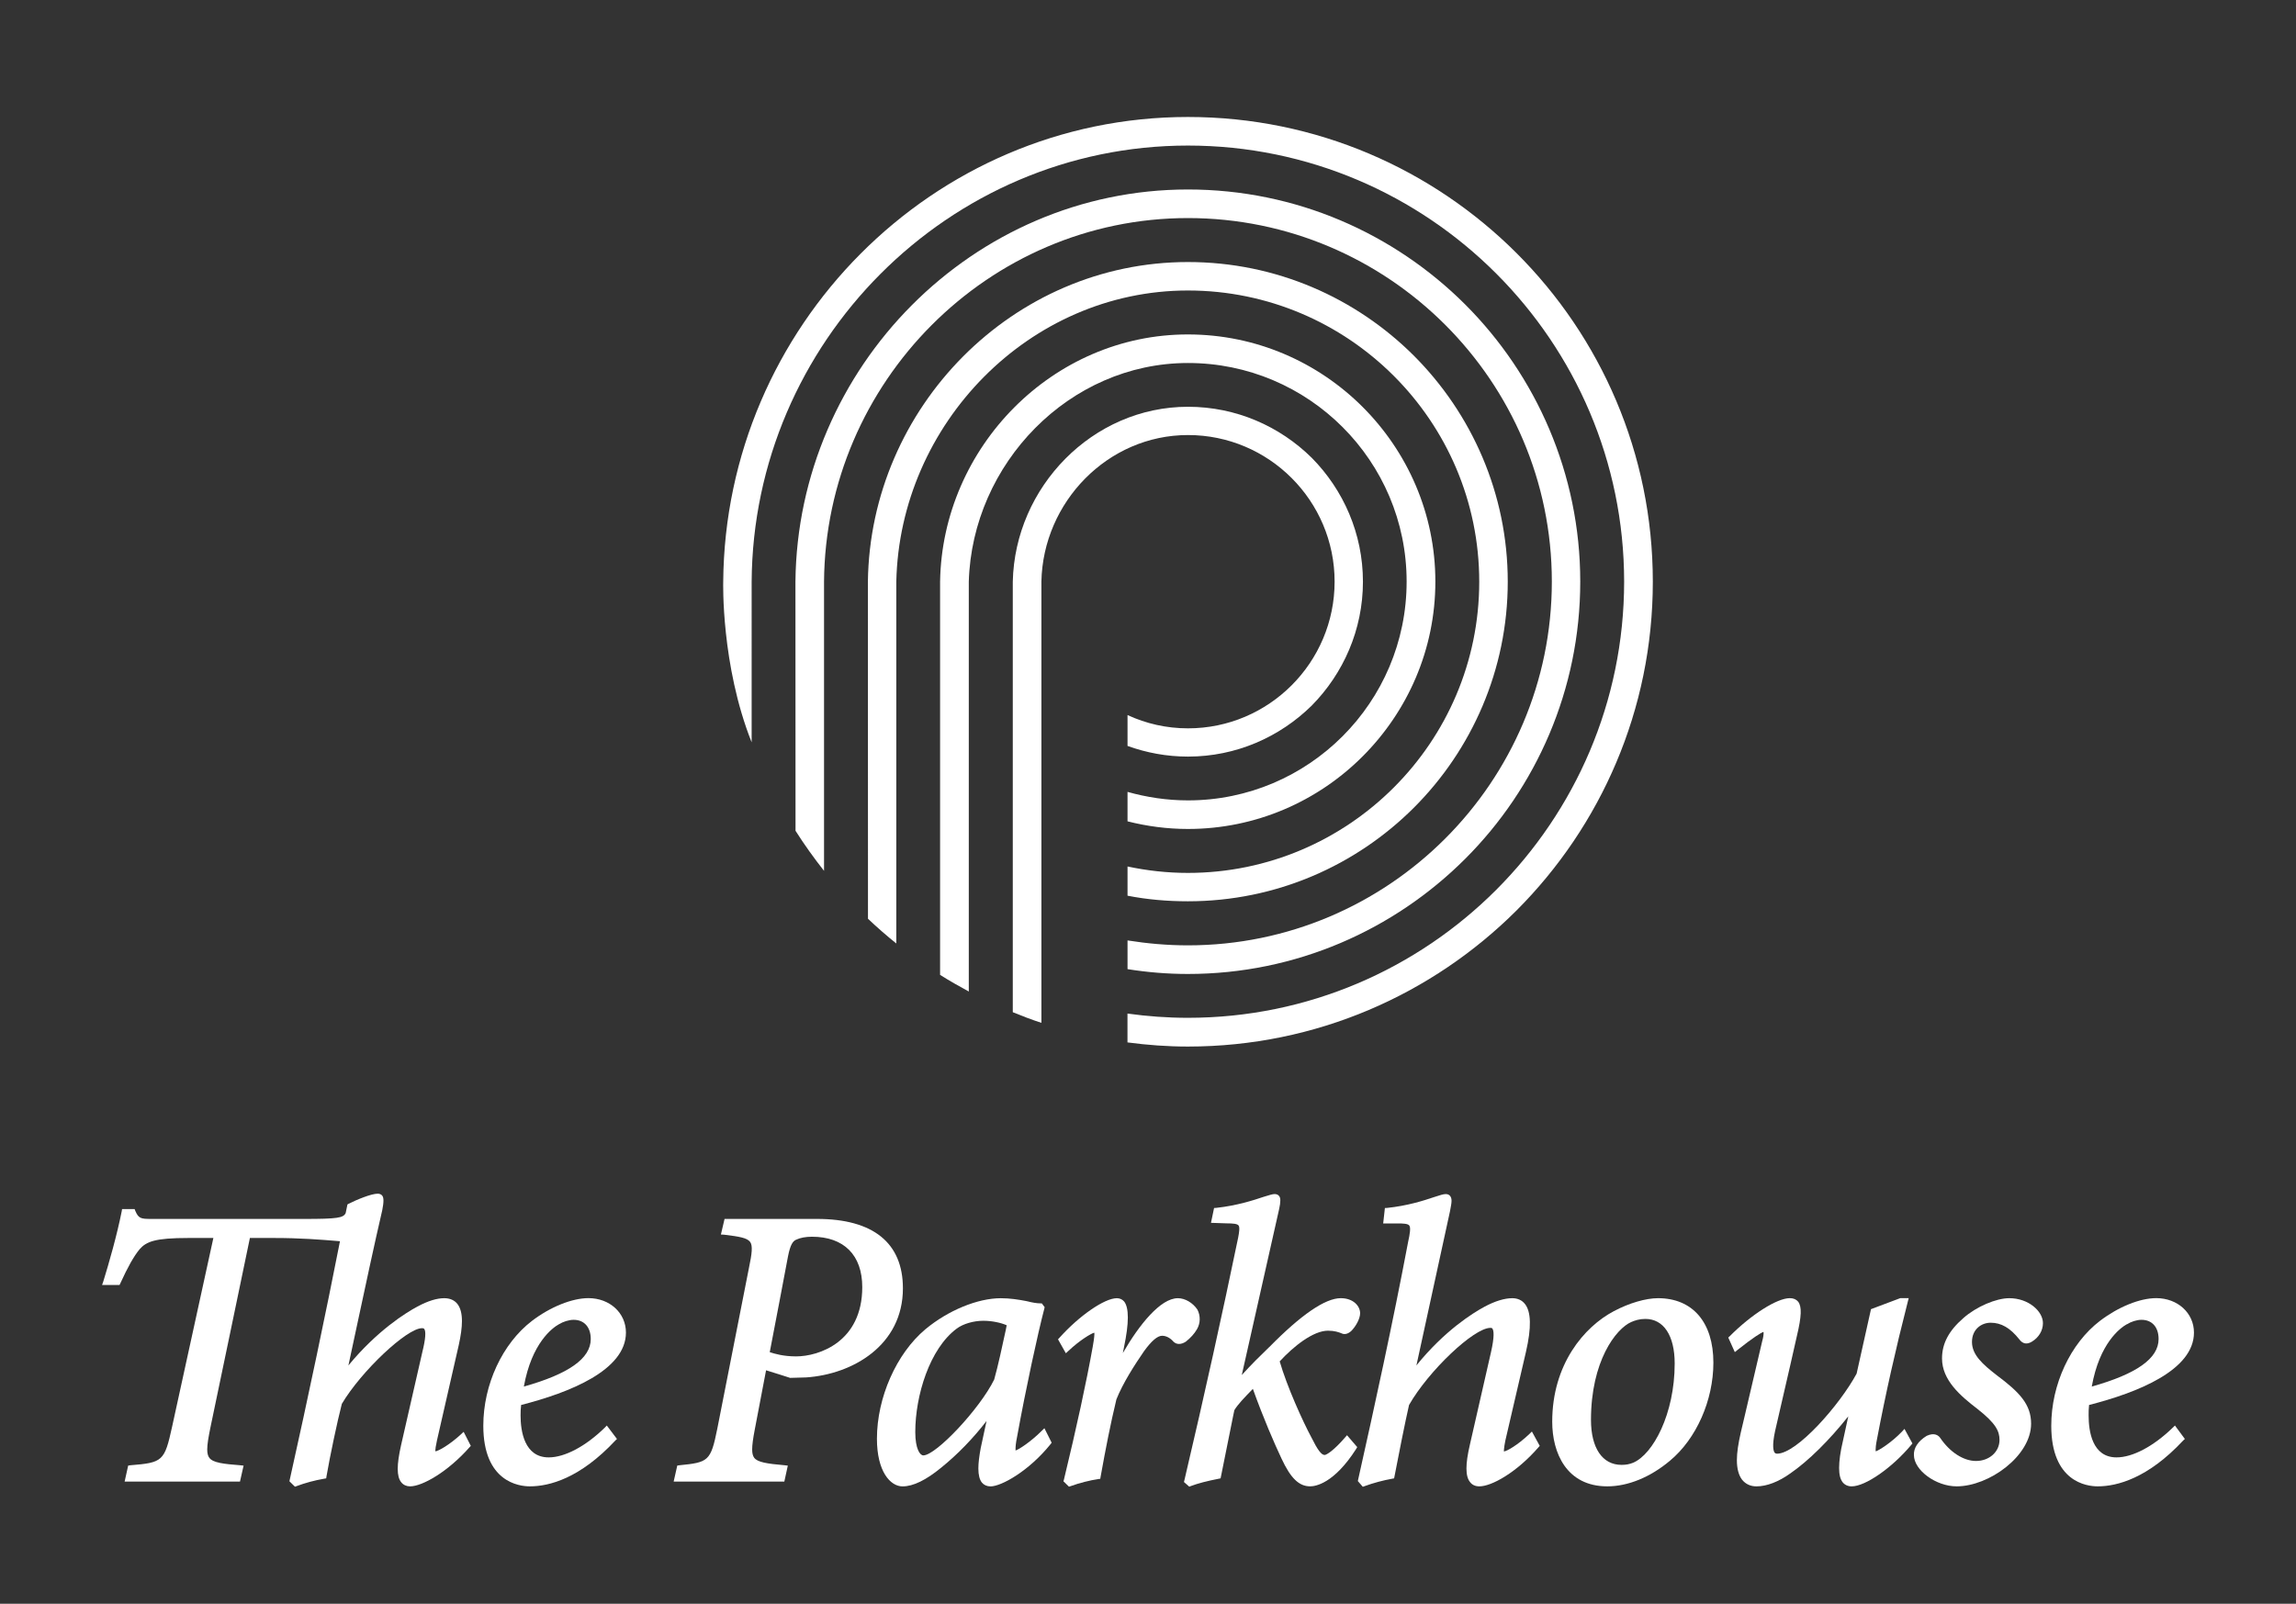
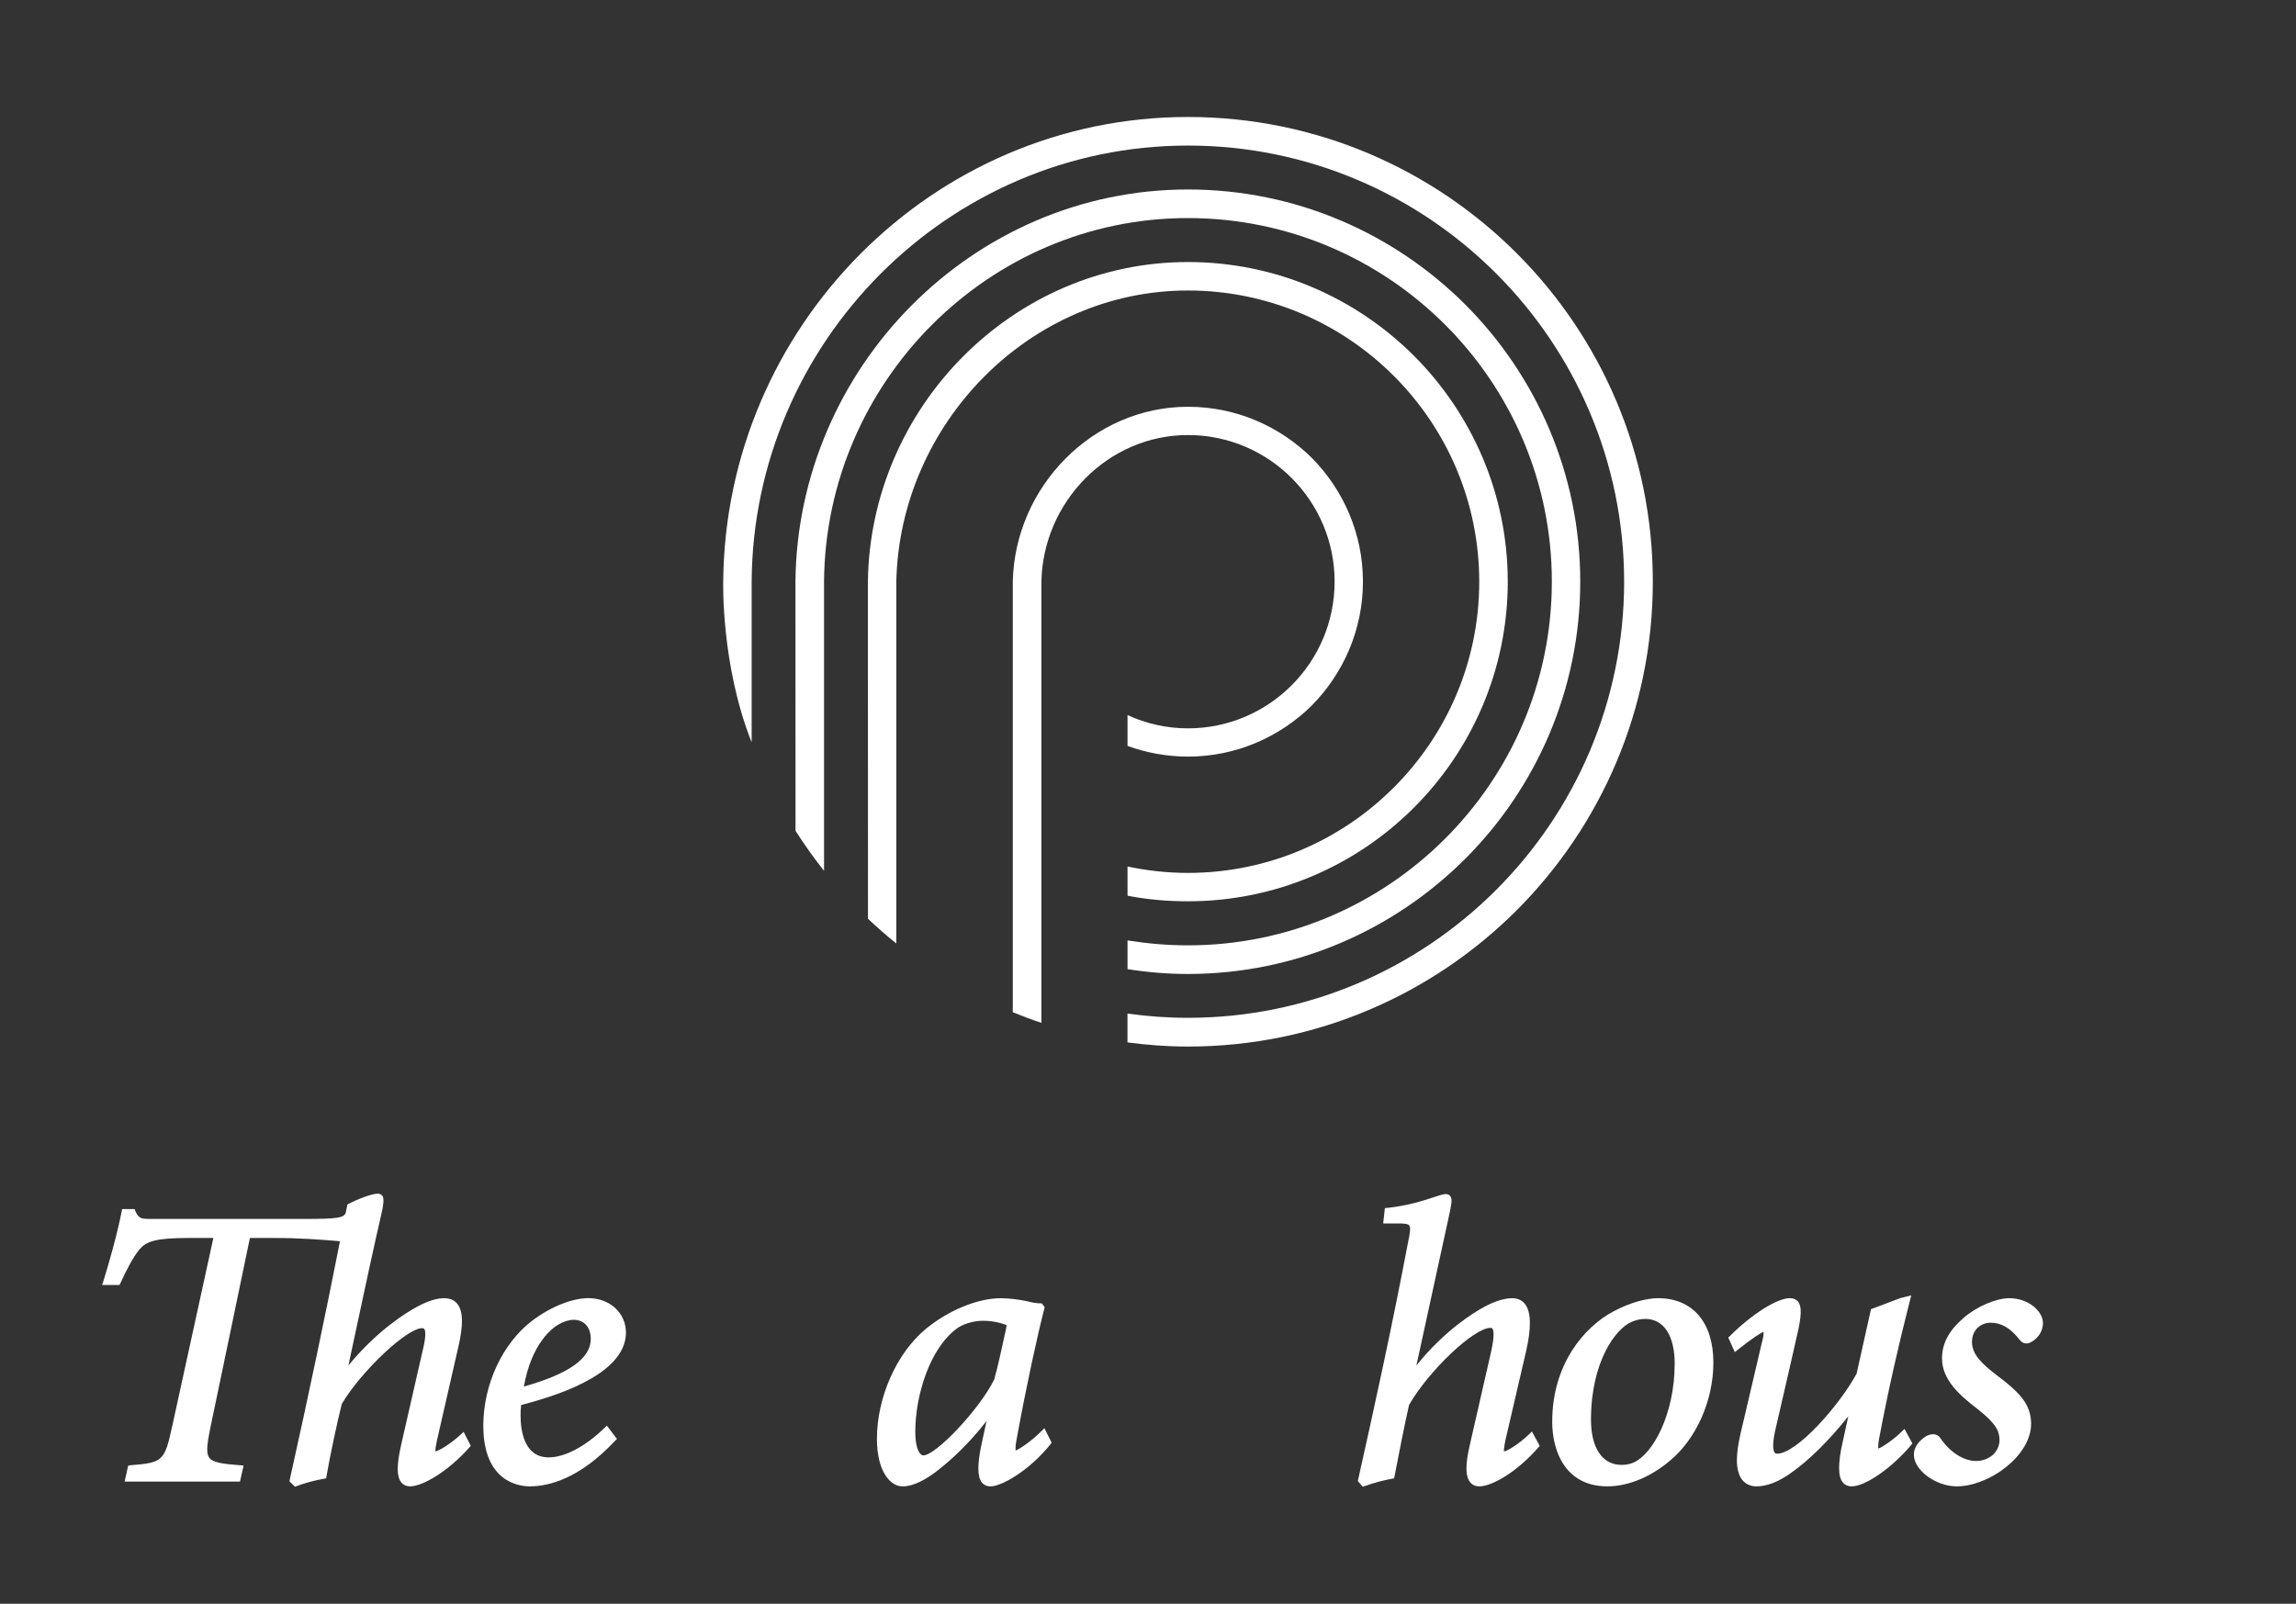
<svg xmlns="http://www.w3.org/2000/svg" version="1.1" baseProfile="tiny" id="レイヤー_1" x="0px" y="0px" width="169.629px" height="118.519px" viewBox="0 0 169.629 118.519" xml:space="preserve">
  <rect x="0" y="0" width="169.629" height="118.519" fill="#333333" stroke="none" />
  <g>
    <g>
      <path fill="#FFFFFF" d="M25.75,88.963l-0.08,0.045c0,0-0.115,0.58-0.133,0.644c-0.178,0.349-0.587,0.428-3.054,0.428H11.156    c-0.76,0-0.92-0.039-1.163-0.602L9.945,89.35H9.018l-0.024,0.159c-0.354,1.775-0.935,3.808-1.363,5.196L7.54,94.962h1.291    l0.054-0.111c0.549-1.204,0.998-2.011,1.429-2.531c0.5-0.572,1.143-0.832,3.596-0.832h1.854    c-0.104,0.474-3.049,13.948-3.049,13.948c-0.562,2.552-0.684,2.653-3.096,2.849l-0.15,0.025l-0.261,1.18h8.522l0.266-1.18    l-0.233-0.025c-1.245-0.096-2.03-0.187-2.295-0.549c-0.106-0.129-0.158-0.339-0.158-0.621c0-0.385,0.092-0.909,0.231-1.598    c0,0,2.863-13.712,2.921-14.029h1.798c1.896,0,3.389,0.115,4.857,0.239c-0.988,5.034-2.36,11.59-3.709,17.62l-0.025,0.121    l0.409,0.4l0.124-0.044c0.586-0.223,1.341-0.431,2.037-0.547l0.147-0.026l0.02-0.143c0.259-1.502,0.798-4.059,1.135-5.362    c1.423-2.404,4.8-5.592,5.923-5.592c0.125,0,0.154,0.042,0.167,0.062c0.132,0.163,0.097,0.737-0.137,1.676l-1.574,6.895    c-0.335,1.48-0.335,2.333,0.012,2.757c0.153,0.194,0.386,0.299,0.647,0.299c0.915,0,2.805-1.084,4.401-2.895l0.089-0.097    l-0.529-1.037l-0.207,0.191c-0.814,0.752-1.645,1.228-1.88,1.249c-0.001-0.012-0.005-0.021-0.005-0.062    c0-0.104,0.029-0.31,0.12-0.738l1.611-7.051c0.153-0.695,0.236-1.279,0.236-1.77c0-0.566-0.111-0.986-0.34-1.277    c-0.221-0.273-0.549-0.418-0.971-0.418c-0.535,0-1.188,0.195-1.97,0.614c-0.854,0.454-2.971,1.769-5.107,4.354    c0.209-0.982,0.735-3.43,0.735-3.43c0.588-2.736,1.139-5.338,1.767-8.05c0.053-0.285,0.087-0.514,0.087-0.692    c0-0.167-0.022-0.293-0.1-0.388c-0.077-0.085-0.187-0.132-0.321-0.132C27.418,88.215,26.339,88.664,25.75,88.963" />
      <path fill="#FFFFFF" d="M39.301,97.615c-2.178,1.667-3.594,4.698-3.594,7.747c0,4.152,2.636,4.48,3.434,4.48    c1.447,0,3.712-0.592,6.322-3.389l0.119-0.112l-0.751-0.993l-0.157,0.162c-1.406,1.372-2.943,2.192-4.136,2.192    c-1.804,0-2.078-1.95-2.078-3.1c0-0.256,0.007-0.494,0.041-0.774c3.569-0.91,7.743-2.564,7.743-5.351    c0-1.44-1.188-2.544-2.773-2.544C42.259,95.935,40.656,96.581,39.301,97.615 M41.287,97.866h0.005    c0.306-0.192,0.739-0.331,1.09-0.331c0.781,0,1.263,0.548,1.263,1.419c0,1.437-1.627,2.581-4.942,3.513    C39.281,99.238,40.817,98.13,41.287,97.866 M41.08,97.522c0,0,0.003-0.004,0.012-0.004L41.08,97.522z" />
-       <path fill="#FFFFFF" d="M53.531,90.078l-0.271,1.154l0.232,0.013c1.155,0.137,1.716,0.24,1.932,0.539    c0.198,0.278,0.133,0.847-0.095,1.933l-2.336,11.87c-0.483,2.404-0.659,2.483-2.801,2.697l-0.155,0.022l-0.266,1.182h8.176    l0.257-1.178l-0.225-0.026c-1.357-0.117-2.012-0.231-2.257-0.552c-0.105-0.142-0.151-0.336-0.151-0.618    c0-0.35,0.067-0.819,0.188-1.449c0,0,0.765-3.997,0.839-4.4c0.345,0.1,1.778,0.561,1.778,0.561l1.184-0.034    c3.439-0.232,7.148-2.376,7.148-6.584c0-3.354-2.191-5.129-6.35-5.129H53.531z M58.219,92.84c0.174-0.879,0.364-1.12,0.598-1.224    c0.301-0.146,0.716-0.221,1.17-0.221c2.363,0,3.717,1.358,3.717,3.724c0,4.053-3.206,5.119-4.887,5.119    c-0.938,0-1.583-0.192-1.948-0.312C56.943,99.595,58.219,92.84,58.219,92.84" />
      <path fill="#FFFFFF" d="M68.37,98.232c-2.143,1.795-3.582,5.05-3.582,8.092c0,2.414,0.985,3.521,1.894,3.521    c0.793,0,1.75-0.478,2.85-1.382c1.214-0.977,2.379-2.187,3.355-3.453c-0.179,0.804-0.432,2.008-0.432,2.008    c-0.113,0.61-0.173,1.106-0.173,1.504c0,0.482,0.09,0.825,0.259,1.039c0.151,0.183,0.374,0.284,0.641,0.284    c0.785,0,2.818-1.116,4.431-3.117l0.084-0.113l-0.536-1.069l-0.2,0.196c-0.81,0.811-1.688,1.377-1.932,1.452v-0.145    c0-0.138,0.017-0.396,0.113-0.864c0.659-3.629,1.524-7.603,2.015-9.484l0.023-0.098l-0.21-0.283h-0.093    c-0.279,0-0.621-0.062-0.973-0.152L75.8,96.146c-0.542-0.104-1.188-0.207-1.854-0.207C72.225,95.938,70.039,96.842,68.37,98.232     M67.621,105.827c0-2.679,1.056-6.162,3.068-7.647c0.465-0.347,1.235-0.574,1.96-0.574c0.642,0,1.317,0.147,1.726,0.333    c-0.035,0.152-0.072,0.366-0.072,0.366c-0.229,1.069-0.574,2.668-0.852,3.645c-1.06,2.16-4.296,5.605-5.238,5.605    C67.975,107.555,67.621,107.09,67.621,105.827" />
-       <path fill="#FFFFFF" d="M82.955,99.993c0.028-0.166,0.083-0.416,0.083-0.416c0.191-0.913,0.287-1.646,0.287-2.212    c0-0.562-0.092-0.951-0.271-1.181c-0.14-0.159-0.323-0.246-0.54-0.246c-0.908,0-2.776,1.286-4.251,2.934l-0.097,0.105l0.579,1.029    l0.19-0.174c0.852-0.802,1.686-1.293,1.911-1.346c0.008,0.024,0.008,0.053,0.008,0.094c0,0.244-0.087,0.735-0.118,0.918    c-0.474,2.643-1.193,5.967-2.133,9.848l-0.036,0.122l0.409,0.398l0.126-0.041c0.654-0.237,1.439-0.433,2.029-0.519l0.159-0.023    l0.02-0.132c0.379-2.104,0.722-3.87,1.17-5.736c0.483-1.21,1.342-2.543,2.043-3.564c0.547-0.751,0.989-1.137,1.332-1.137    c0.295,0,0.591,0.149,0.842,0.437c0.229,0.224,0.562,0.224,0.909,0c0.341-0.266,0.638-0.59,0.826-0.919    c0.264-0.452,0.267-1.001,0.033-1.452c-0.342-0.508-0.913-0.842-1.444-0.842C85.737,95.938,84.164,97.896,82.955,99.993" />
-       <path fill="#FFFFFF" d="M93.354,88.448c-0.726,0.244-1.947,0.646-3.515,0.817l-0.143,0.008l-0.228,1.095l1.146,0.039    c0.497,0,0.8,0.033,0.891,0.157c0.105,0.128,0.042,0.519-0.032,0.91c-1.164,5.615-2.455,11.482-3.974,17.937l-0.028,0.112    l0.395,0.345l0.103-0.044c0.543-0.204,1.196-0.372,2.083-0.547l0.126-0.026l0.925-4.599c0,0,0.081-0.378,0.092-0.44    c0.257-0.428,0.734-0.921,1.355-1.559l0.012-0.015c0.792,2.204,1.58,4.01,2.116,5.151c0.681,1.461,1.296,2.053,2.118,2.053    c0.388,0,1.762-0.203,3.4-2.768l0.076-0.132l-0.754-0.877l-0.155,0.177c-0.806,0.933-1.352,1.282-1.501,1.282    c-0.24,0-0.523-0.386-0.967-1.282c-0.646-1.196-1.812-3.776-2.351-5.634c1.022-1.113,2.476-2.269,3.57-2.269    c0.483,0,0.798,0.111,1.026,0.207c0.198,0.091,0.443,0.035,0.682-0.175c0.33-0.328,0.664-0.9,0.664-1.323    c0-0.535-0.51-1.111-1.428-1.111c-1.15,0-2.921,1.214-5.274,3.604c0-0.005-0.028,0.024-0.028,0.024    c-0.668,0.643-1.309,1.278-2.013,2.052c0.258-1.155,2.765-12.285,2.765-12.285c0.053-0.239,0.083-0.446,0.083-0.62    c0-0.142-0.024-0.246-0.095-0.332c-0.072-0.093-0.192-0.138-0.33-0.138C94.003,88.243,93.762,88.325,93.354,88.448" />
      <path fill="#FFFFFF" d="M105.947,88.467c-0.777,0.262-1.956,0.641-3.47,0.799l-0.161,0.008l-0.126,1.138h1.075    c0.415,0,0.743,0.018,0.848,0.148c0.124,0.143,0.057,0.602-0.083,1.23c-1.147,6.054-2.451,12.021-3.691,17.557l-0.021,0.105    l0.366,0.422l0.136-0.048c0.641-0.237,1.389-0.433,2.039-0.549l0.138-0.026l0.028-0.143c0.281-1.48,0.792-4.049,1.075-5.279    c1.429-2.508,4.787-5.699,6.009-5.699c0.094,0,0.136,0.025,0.149,0.053c0.1,0.141,0.169,0.554-0.111,1.776l-1.55,6.793    c-0.342,1.459-0.342,2.346,0.009,2.773c0.158,0.213,0.394,0.317,0.688,0.317c0.905,0,2.746-1.019,4.373-2.892l0.088-0.1    l-0.579-1.06l-0.182,0.179c-0.881,0.84-1.703,1.293-1.888,1.293c0.01-0.017-0.021-0.171,0.111-0.813l1.52-6.544    c0.416-1.803,0.382-2.969-0.076-3.543c-0.219-0.28-0.544-0.425-0.933-0.425c-0.573,0-1.286,0.216-2.064,0.637    c-0.848,0.455-2.943,1.761-5.02,4.331c0.29-1.329,2.482-11.397,2.482-11.397c0.064-0.347,0.114-0.588,0.114-0.767    c0-0.17-0.039-0.268-0.104-0.357c-0.075-0.097-0.184-0.142-0.331-0.142C106.636,88.243,106.382,88.325,105.947,88.467" />
      <path fill="#FFFFFF" d="M119.23,96.896c-2.201,1.162-4.552,3.933-4.552,8.169c0,2.306,1.06,4.777,4.068,4.777    c1.532,0,3.18-0.674,4.631-1.894c1.95-1.619,3.208-4.463,3.208-7.245c0-2.984-1.534-4.766-4.094-4.766    C121.597,95.938,120.374,96.29,119.23,96.896 M117.542,104.925c0-4.315,1.829-6.725,2.975-7.227    c0.276-0.118,0.606-0.229,1.04-0.229c1.35,0,2.169,1.221,2.169,3.296c0,3.722-1.598,6.709-3.07,7.332    c-0.282,0.113-0.533,0.158-0.854,0.158C118.383,108.256,117.542,107.011,117.542,104.925" />
-       <path fill="#FFFFFF" d="M140.39,95.935l-2.161,0.813c0,0-1.048,4.71-1.061,4.762c-1.237,2.3-4.409,5.919-5.881,5.919    c-0.071,0-0.122-0.019-0.167-0.065c-0.097-0.116-0.217-0.491,0.023-1.606l1.118-4.85l0.492-2.172    c0.351-1.47,0.372-2.175,0.097-2.538c-0.144-0.173-0.346-0.263-0.618-0.263c-0.945,0-2.845,1.207-4.442,2.814l-0.105,0.098    l0.484,1.075l0.215-0.174c1.125-0.892,1.73-1.27,1.904-1.318c0,0.022,0.006,0.049,0.006,0.082c0,0.106-0.012,0.295-0.108,0.625    l-1.271,5.431l-0.306,1.297c-0.184,0.809-0.288,1.479-0.288,2.041c0,0.642,0.137,1.121,0.387,1.45    c0.262,0.32,0.616,0.487,1.062,0.487c0.756,0,1.641-0.341,2.496-0.956c1.36-0.938,2.894-2.466,4.286-4.22    c-0.023,0.129-0.396,1.818-0.396,1.818c-0.199,0.828-0.282,1.502-0.282,1.998c0,0.487,0.083,0.83,0.264,1.06    c0.156,0.192,0.383,0.3,0.663,0.3c1.025,0,2.999-1.384,4.396-3.057l0.094-0.113l-0.588-1.078l-0.188,0.206    c-0.795,0.828-1.729,1.399-1.936,1.454c-0.004-0.027-0.008-0.062-0.008-0.117c0-0.132,0.014-0.352,0.099-0.771    c0.642-3.383,1.371-6.625,2.281-10.184l0.064-0.248" />
+       <path fill="#FFFFFF" d="M140.39,95.935l-2.161,0.813c0,0-1.048,4.71-1.061,4.762c-1.237,2.3-4.409,5.919-5.881,5.919    c-0.071,0-0.122-0.019-0.167-0.065c-0.097-0.116-0.217-0.491,0.023-1.606l1.118-4.85l0.492-2.172    c0.351-1.47,0.372-2.175,0.097-2.538c-0.144-0.173-0.346-0.263-0.618-0.263c-0.945,0-2.845,1.207-4.442,2.814l-0.105,0.098    l0.484,1.075l0.215-0.174c1.125-0.892,1.73-1.27,1.904-1.318c0,0.022,0.006,0.049,0.006,0.082c0,0.106-0.012,0.295-0.108,0.625    l-1.271,5.431l-0.306,1.297c-0.184,0.809-0.288,1.479-0.288,2.041c0,0.642,0.137,1.121,0.387,1.45    c0.262,0.32,0.616,0.487,1.062,0.487c0.756,0,1.641-0.341,2.496-0.956c1.36-0.938,2.894-2.466,4.286-4.22    c-0.023,0.129-0.396,1.818-0.396,1.818c-0.199,0.828-0.282,1.502-0.282,1.998c0,0.487,0.083,0.83,0.264,1.06    c0.156,0.192,0.383,0.3,0.663,0.3c1.025,0,2.999-1.384,4.396-3.057l0.094-0.113l-0.588-1.078c-0.795,0.828-1.729,1.399-1.936,1.454c-0.004-0.027-0.008-0.062-0.008-0.117c0-0.132,0.014-0.352,0.099-0.771    c0.642-3.383,1.371-6.625,2.281-10.184l0.064-0.248" />
      <path fill="#FFFFFF" d="M145.066,97.397c-1.088,0.943-1.589,1.889-1.589,2.993c0,1.607,1.357,2.766,2.622,3.735    c1.352,1.061,1.625,1.639,1.625,2.287c0,0.879-0.755,1.555-1.736,1.555c-0.927,0-1.934-0.654-2.642-1.701    c-0.125-0.182-0.424-0.423-0.999-0.158c-0.639,0.39-0.975,0.902-0.946,1.428v-0.007c0,1.115,1.622,2.313,3.157,2.313    c2.397,0,5.5-2.25,5.5-4.63c0-1.429-0.853-2.324-2.541-3.584c-1.025-0.798-1.827-1.495-1.827-2.457    c0-0.939,0.699-1.421,1.381-1.421c0.78,0,1.444,0.381,2.123,1.237c0.247,0.329,0.555,0.386,0.921,0.163    c0.508-0.305,0.818-0.815,0.818-1.37c0-0.877-1.063-1.843-2.487-1.843C147.474,95.938,146.013,96.562,145.066,97.397" />
-       <path fill="#FFFFFF" d="M155.143,97.615c-2.181,1.667-3.595,4.698-3.595,7.747c0,4.152,2.622,4.48,3.429,4.48    c1.432,0,3.712-0.592,6.317-3.389l0.125-0.112l-0.734-0.993l-0.167,0.162c-1.415,1.372-2.955,2.192-4.146,2.192    c-1.808,0-2.064-1.95-2.064-3.1c0-0.256,0-0.494,0.033-0.774c3.567-0.91,7.749-2.564,7.749-5.351c0-1.44-1.202-2.544-2.788-2.544    C158.083,95.935,156.5,96.581,155.143,97.615 M157.121,97.866h0.019c0.296-0.192,0.723-0.331,1.072-0.331    c0.789,0,1.265,0.548,1.265,1.419c0,1.437-1.622,2.581-4.937,3.513C155.117,99.238,156.655,98.132,157.121,97.866 M156.912,97.522    l0.014-0.004L156.912,97.522z" />
-       <path fill="#FFFFFF" d="M87.769,26.826c8.911,0,16.153,7.238,16.153,16.154c0,8.925-7.242,16.169-16.153,16.169    c-1.552,0-3.05-0.23-4.467-0.628v2.176c1.435,0.364,2.924,0.564,4.467,0.564c5.028,0,9.598-2.055,12.908-5.369    c3.307-3.312,5.368-7.876,5.368-12.912c0-5.029-2.062-9.593-5.368-12.902c-3.311-3.312-7.88-5.363-12.908-5.363    c-9.994-0.011-18.155,8.336-18.315,18.266v29.063c0.696,0.44,1.399,0.835,2.121,1.229V42.98    C71.828,34.279,78.987,26.826,87.769,26.826" />
      <path fill="#FFFFFF" d="M87.763,16.115c14.816,0,26.887,12.056,26.887,26.865c0,14.824-12.07,26.882-26.887,26.882    c-1.52,0-3.006-0.133-4.461-0.364v2.122c1.46,0.233,2.948,0.357,4.461,0.357c7.994,0,15.237-3.261,20.493-8.516    c5.233-5.232,8.493-12.496,8.493-20.481c0-7.97-3.26-15.232-8.493-20.472c-5.256-5.252-12.499-8.505-20.493-8.505    c-15.894,0-28.835,13.143-28.996,28.977l0.007,18.416c0.649,1.023,1.35,2.001,2.106,2.961V42.98    C60.996,28.26,73,16.115,87.763,16.115" />
      <path fill="#FFFFFF" d="M87.763,21.468c11.861,0,21.523,9.652,21.523,21.52c0,11.868-9.662,21.521-21.523,21.521    c-1.526,0-3.019-0.168-4.461-0.475v2.159c1.447,0.284,2.941,0.413,4.461,0.413c6.522,0,12.421-2.646,16.698-6.92    c4.272-4.271,6.932-10.195,6.932-16.698s-2.659-12.417-6.932-16.698c-4.277-4.271-10.176-6.925-16.698-6.925    c-12.937,0-23.476,10.736-23.643,23.623l0.007,24.909c0.662,0.629,1.374,1.252,2.092,1.827V42.987    C66.469,31.338,76.039,21.468,87.763,21.468" />
      <path fill="#FFFFFF" d="M112.049,18.711c-6.224-6.218-14.805-10.066-24.286-10.066c-18.875,0-34.183,15.516-34.331,34.34    c0,0-0.172,6.159,2.1,11.872V42.984c0.112-17.669,14.52-32.227,32.231-32.227c17.765,0,32.219,14.467,32.229,32.227    c-0.011,17.772-14.465,32.233-32.229,32.233c-1.52,0-3.002-0.11-4.465-0.314v2.132c1.472,0.196,2.955,0.306,4.465,0.306    c9.481,0,18.062-3.852,24.286-10.065c6.213-6.224,10.062-14.814,10.062-24.291S118.262,24.92,112.049,18.711" />
      <path fill="#FFFFFF" d="M98.601,42.984c0,5.978-4.86,10.841-10.832,10.841c-1.599,0-3.104-0.351-4.467-0.982v2.281    c1.39,0.505,2.896,0.789,4.467,0.789c3.556,0,6.784-1.446,9.147-3.775c2.324-2.36,3.778-5.59,3.778-9.153    c0-3.561-1.454-6.794-3.778-9.148c-2.363-2.334-5.592-3.776-9.147-3.776c-7.051,0-12.793,5.929-12.944,12.925v31.818    c0.686,0.283,1.392,0.549,2.114,0.786V42.984c0.115-5.878,4.899-10.834,10.83-10.834C93.741,32.15,98.601,37.004,98.601,42.984" />
    </g>
  </g>
</svg>